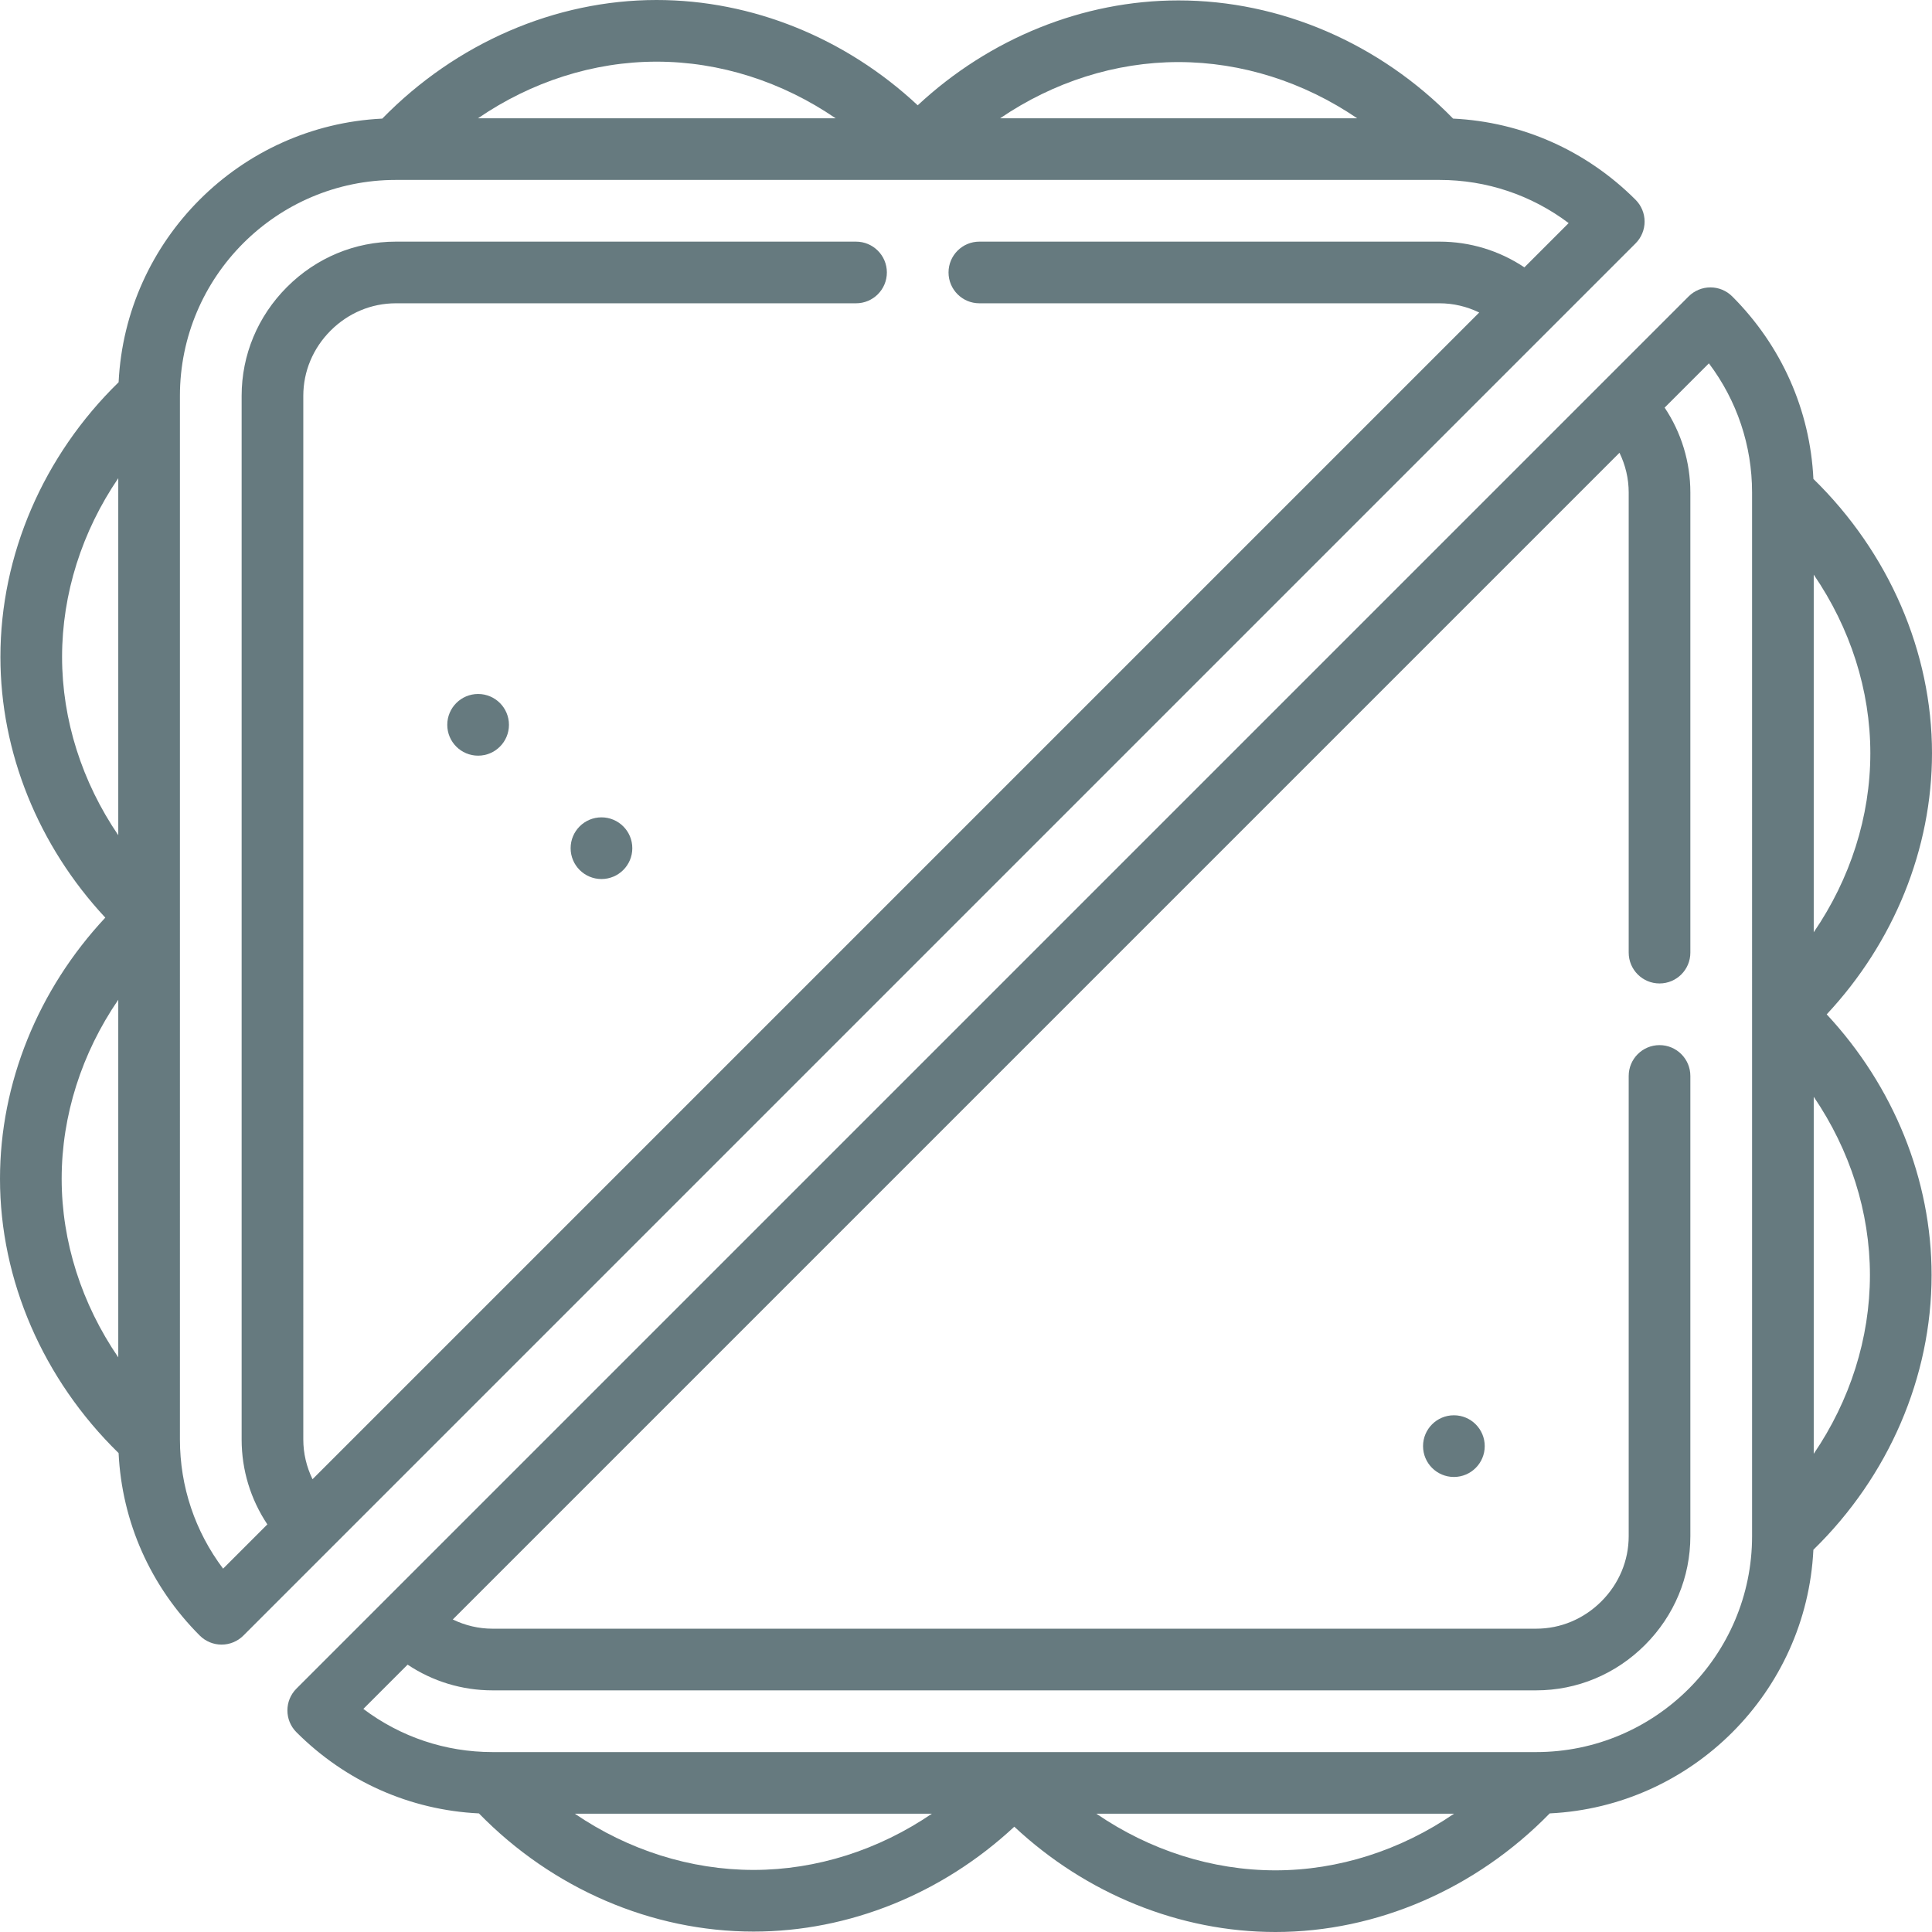
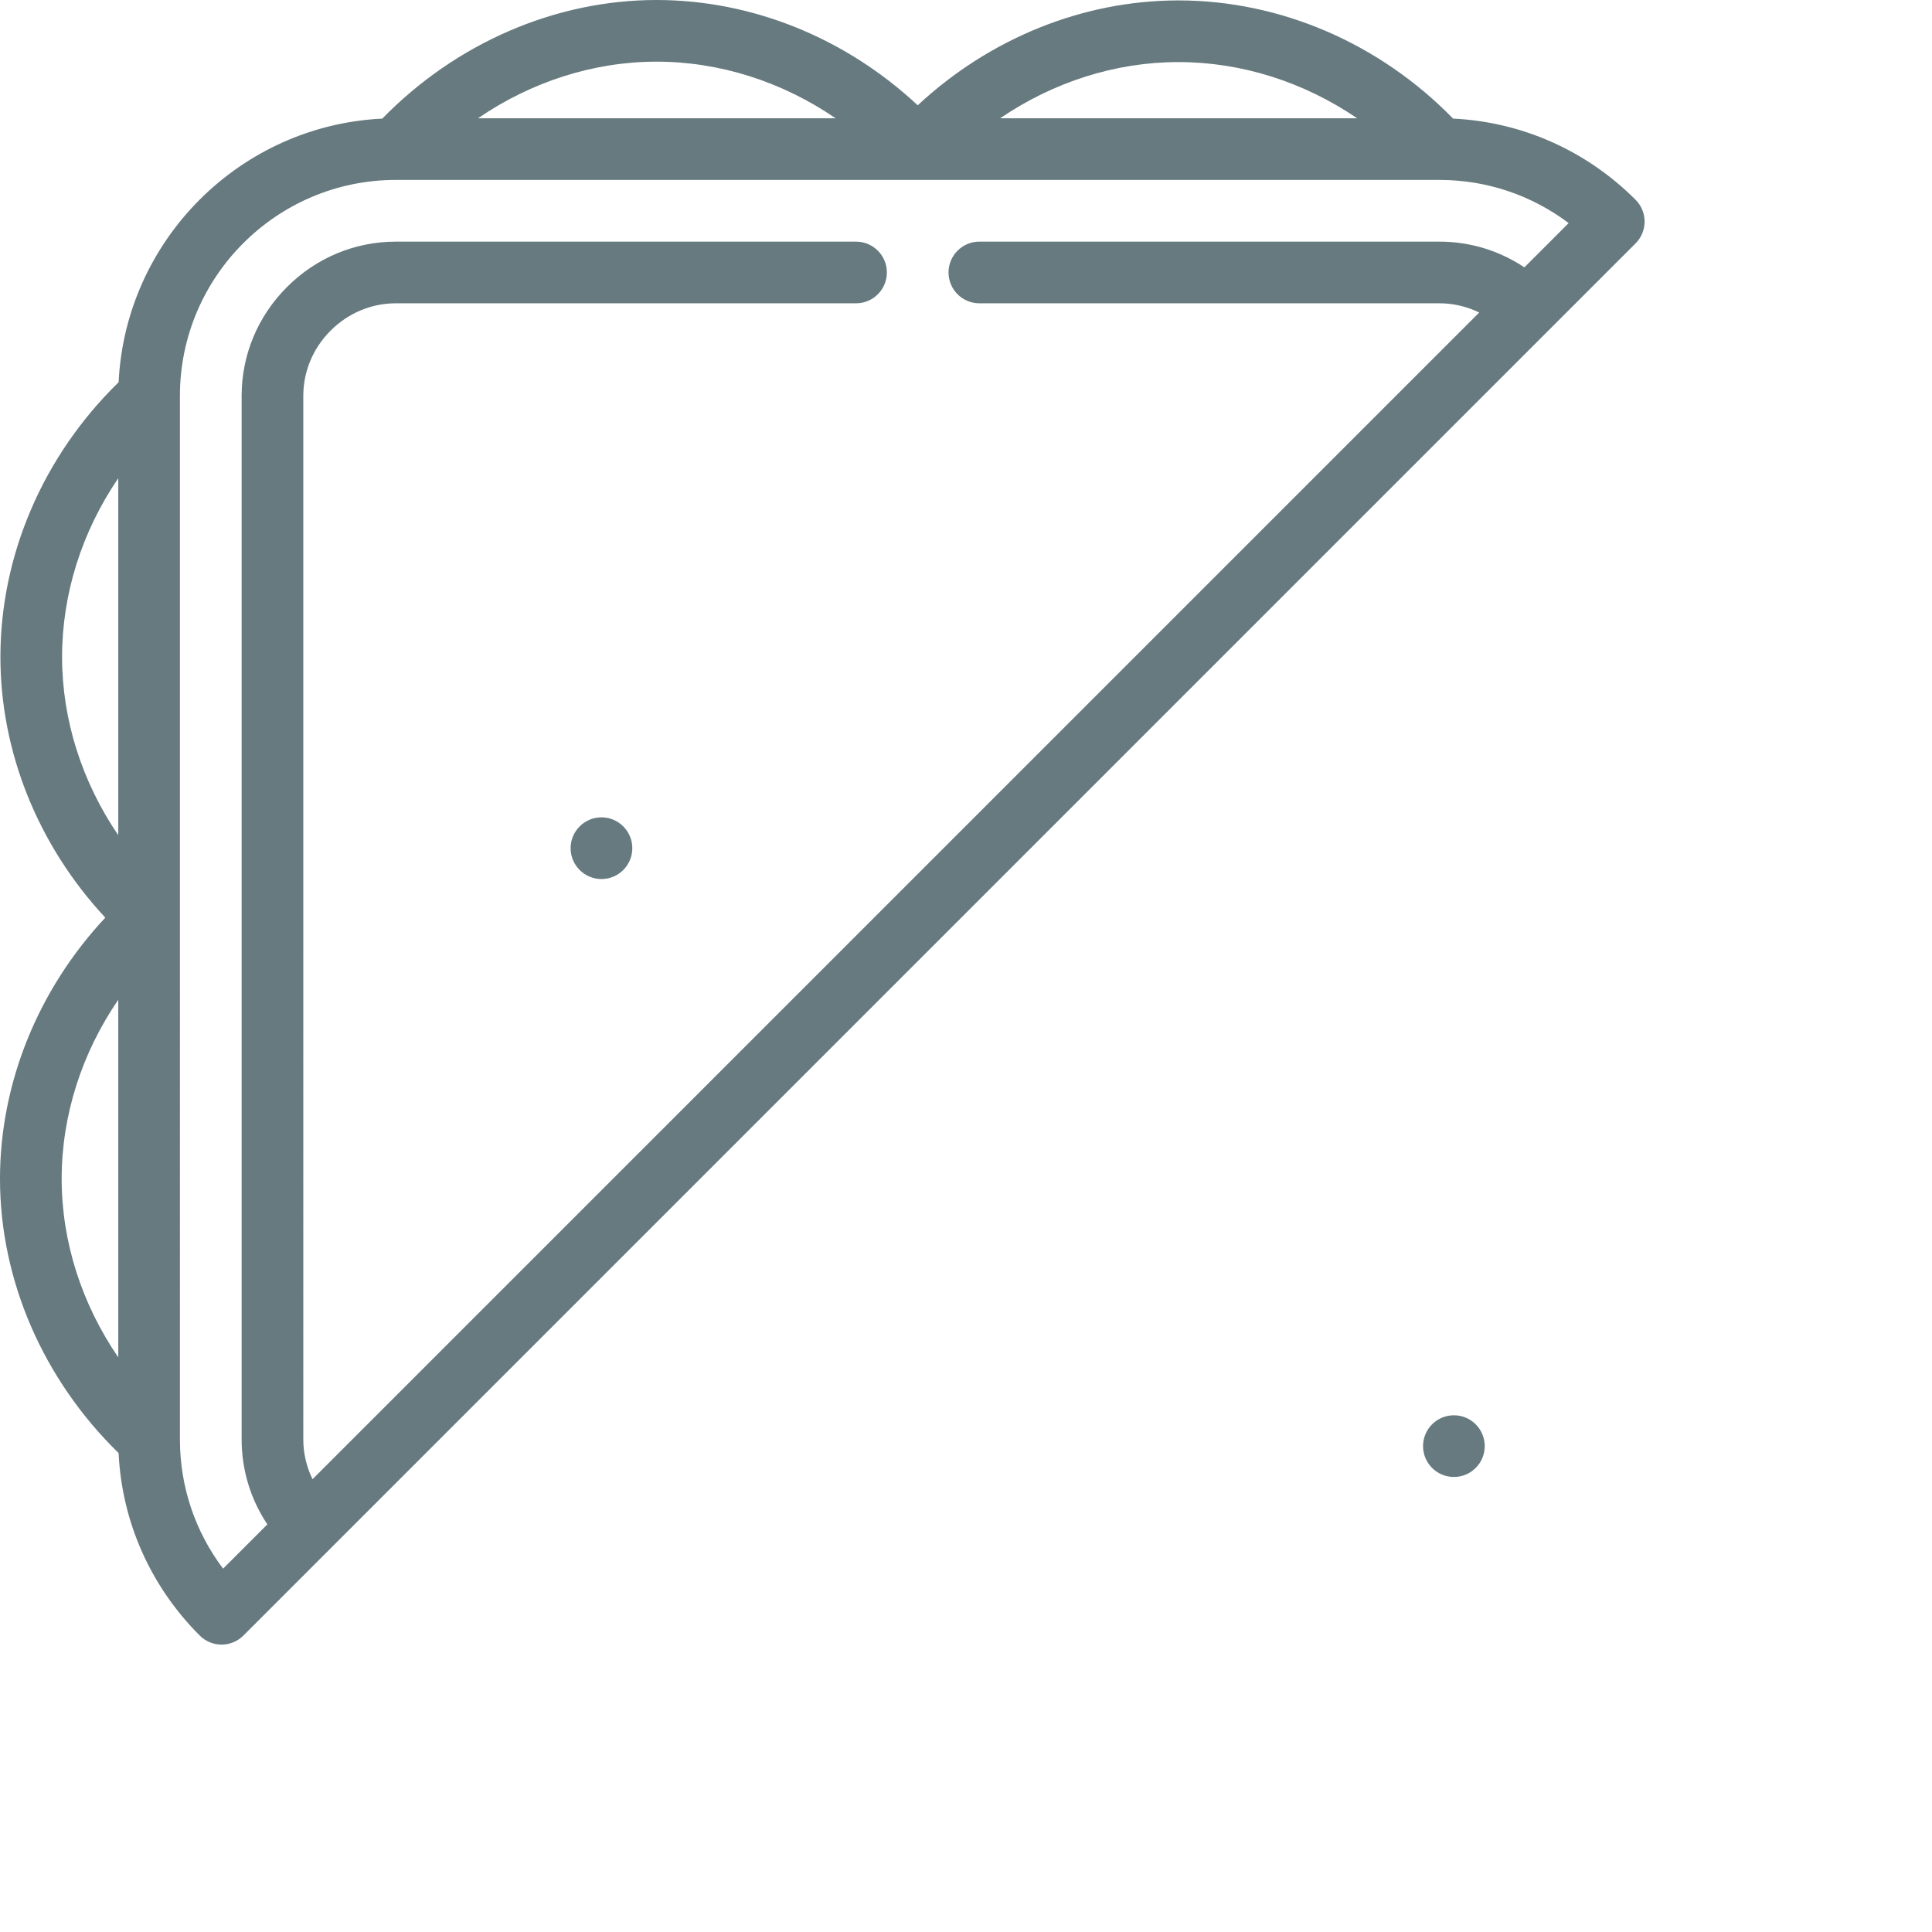
<svg xmlns="http://www.w3.org/2000/svg" fill="#667A7F" height="800px" width="800px" version="1.1" id="Layer_1" viewBox="0 0 512 512" xml:space="preserve">
  <g>
    <g>
      <path d="M433.445,52.942c-13.075-13.073-30.131-20.633-48.362-21.513c-19.443-19.944-45.774-31.32-72.792-31.32    c-25.28,0-50.026,10.041-69.088,27.796C224.123,10.078,199.337,0,173.998,0c-26.851,0-53.147,11.418-72.692,31.432    c-37.704,1.825-68.046,32.166-69.873,69.868c-19.947,19.444-31.325,45.776-31.325,72.796c0,25.28,10.041,50.026,27.796,69.088    C10.078,262.264,0,287.05,0,312.39c0,26.848,11.415,53.143,31.429,72.688c0.879,18.234,8.438,35.292,21.513,48.368    c1.533,1.532,3.61,2.392,5.778,2.392c2.168,0,4.244-0.861,5.778-2.392L433.445,64.498c1.532-1.533,2.392-3.61,2.392-5.778    C435.837,56.552,434.977,54.476,433.445,52.942z M31.342,359.713c-9.675-14.134-15.002-30.622-15.002-47.323    c0-16.784,5.327-33.314,15.002-47.446V359.713z M31.342,221.341c-9.592-14.092-14.893-30.539-14.893-47.245    c0-16.787,5.301-33.277,14.893-47.368V221.341z M312.291,16.449c16.787,0,33.277,5.301,47.368,14.893h-94.612    C279.138,21.75,295.586,16.449,312.291,16.449z M173.998,16.34c16.784,0,33.313,5.327,47.446,15.002h-94.769    C140.81,21.667,157.296,16.34,173.998,16.34z M403.98,70.852c-6.64-4.433-14.399-6.815-22.494-6.816H259.54    c-4.513,0-8.17,3.657-8.17,8.17s3.657,8.17,8.17,8.17h121.943c3.693,0,7.264,0.863,10.526,2.445L82.822,392.01    c-1.583-3.263-2.445-6.834-2.445-10.525V104.902c0.001-6.48,2.572-12.619,7.24-17.286c4.667-4.668,10.805-7.239,17.284-7.24    H226.86c4.513,0,8.17-3.657,8.17-8.17s-3.657-8.17-8.17-8.17H104.9c-10.844,0.001-21.085,4.273-28.839,12.024    c-7.753,7.754-12.024,17.996-12.025,28.841v276.585c0,8.095,2.384,15.854,6.816,22.494l-11.73,11.729    c-7.424-9.857-11.44-21.751-11.44-34.224V104.902c0-31.551,25.669-57.22,57.219-57.22h276.585c12.473,0,24.368,4.016,34.224,11.44    L403.98,70.852z" />
    </g>
  </g>
  <g>
    <g>
-       <path d="M512,199.61c0-26.849-11.417-53.145-31.429-72.689c-0.879-18.233-8.439-35.291-21.513-48.367    c-1.533-1.532-3.61-2.392-5.778-2.392s-4.244,0.861-5.778,2.392l-23.096,23.096c-0.045,0.045-322.669,322.671-322.669,322.671    c-0.021,0.021-0.044,0.038-0.064,0.059s-0.038,0.044-0.059,0.065l-23.057,23.057c-3.191,3.192-3.191,8.364,0,11.555    c13.073,13.072,30.13,20.631,48.361,21.512c19.443,19.943,45.773,31.32,72.792,31.32c25.281,0,50.026-10.04,69.088-27.795    C287.877,501.922,312.663,512,338.002,512c26.851,0,53.147-11.418,72.692-31.432c37.704-1.825,68.047-32.166,69.873-69.868    c19.946-19.443,31.325-45.775,31.325-72.795c0-25.28-10.041-50.026-27.796-69.088C501.922,249.736,512,224.95,512,199.61z     M199.709,495.55c-16.787,0-33.277-5.301-47.367-14.892h94.61C232.861,490.249,216.414,495.55,199.709,495.55z M338.002,495.66    c-16.784,0-33.313-5.327-47.446-15.002h94.769C371.19,490.333,354.704,495.66,338.002,495.66z M464.32,407.099h-0.002    c0,31.551-25.669,57.219-57.219,57.219H130.515c-12.473,0-24.368-4.016-34.223-11.439l11.73-11.731    c6.64,4.432,14.397,6.814,22.491,6.814h276.585c10.844-0.001,21.085-4.272,28.84-12.025c7.752-7.753,12.023-17.995,12.024-28.84    V285.138c0-4.513-3.657-8.17-8.17-8.17c-4.513,0-8.17,3.657-8.17,8.17v121.957c-0.001,6.48-2.571,12.618-7.24,17.285    c-4.667,4.668-10.806,7.24-17.285,7.24H130.513c-3.691,0-7.26-0.862-10.521-2.442L429.179,119.99    c1.582,3.262,2.442,6.831,2.443,10.522v121.944c0,4.513,3.657,8.17,8.17,8.17s8.17-3.657,8.17-8.17V130.512    c-0.001-8.094-2.384-15.851-6.814-22.491l11.73-11.73c7.424,9.857,11.44,21.751,11.44,34.224V407.099z M480.658,152.287    c9.675,14.136,15.002,30.622,15.002,47.323c0,16.784-5.327,33.314-15.002,47.446V152.287z M495.551,337.904    c0,16.787-5.301,33.277-14.893,47.368v-94.612C490.25,304.751,495.551,321.198,495.551,337.904z" />
-     </g>
+       </g>
  </g>
  <g>
    <g>
-       <circle cx="126.704" cy="192.087" r="8.173" />
-     </g>
+       </g>
  </g>
  <g>
    <g>
      <circle cx="159.395" cy="224.779" r="8.173" />
    </g>
  </g>
  <g>
    <g>
      <circle cx="385.296" cy="383.237" r="8.173" />
    </g>
  </g>
</svg>